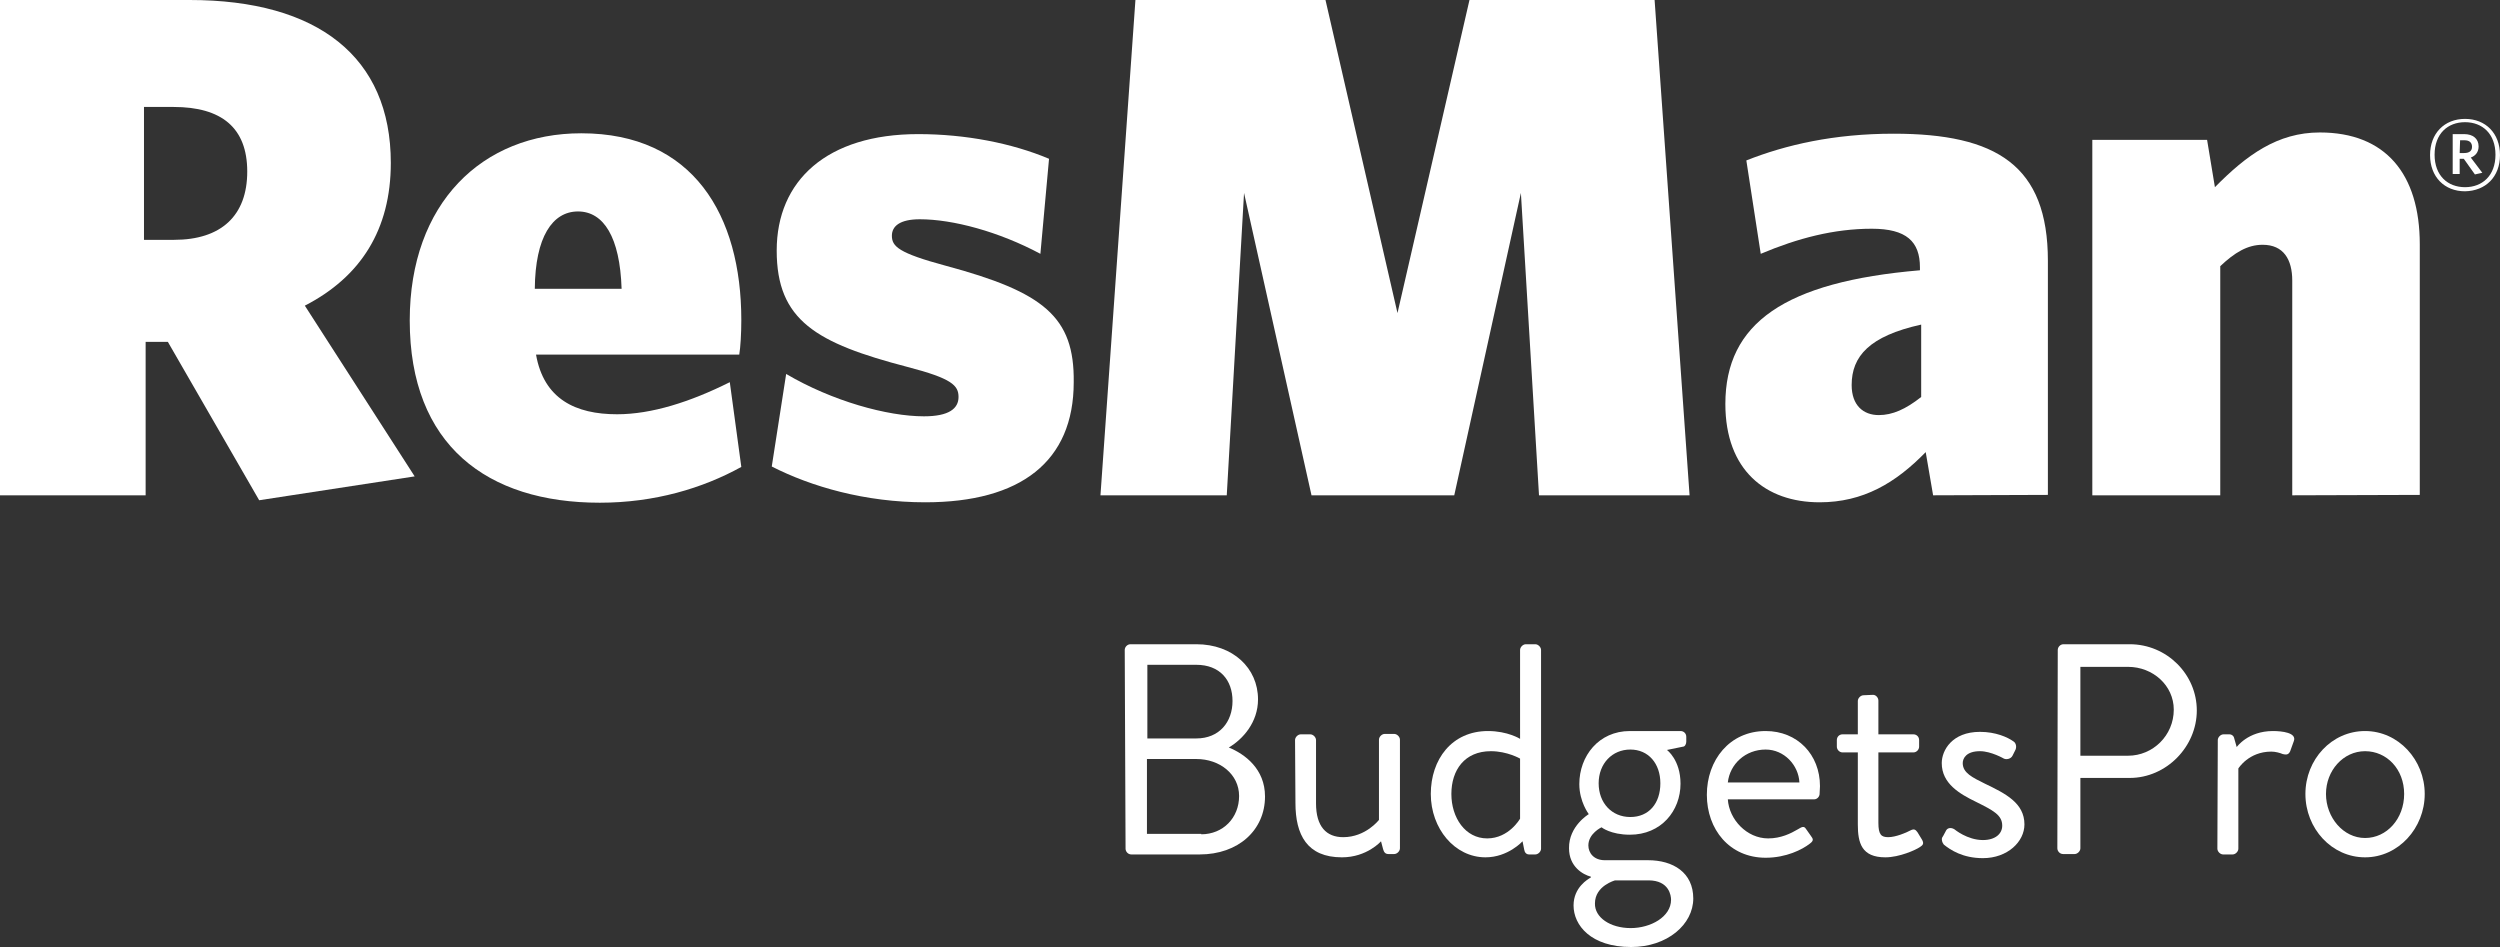
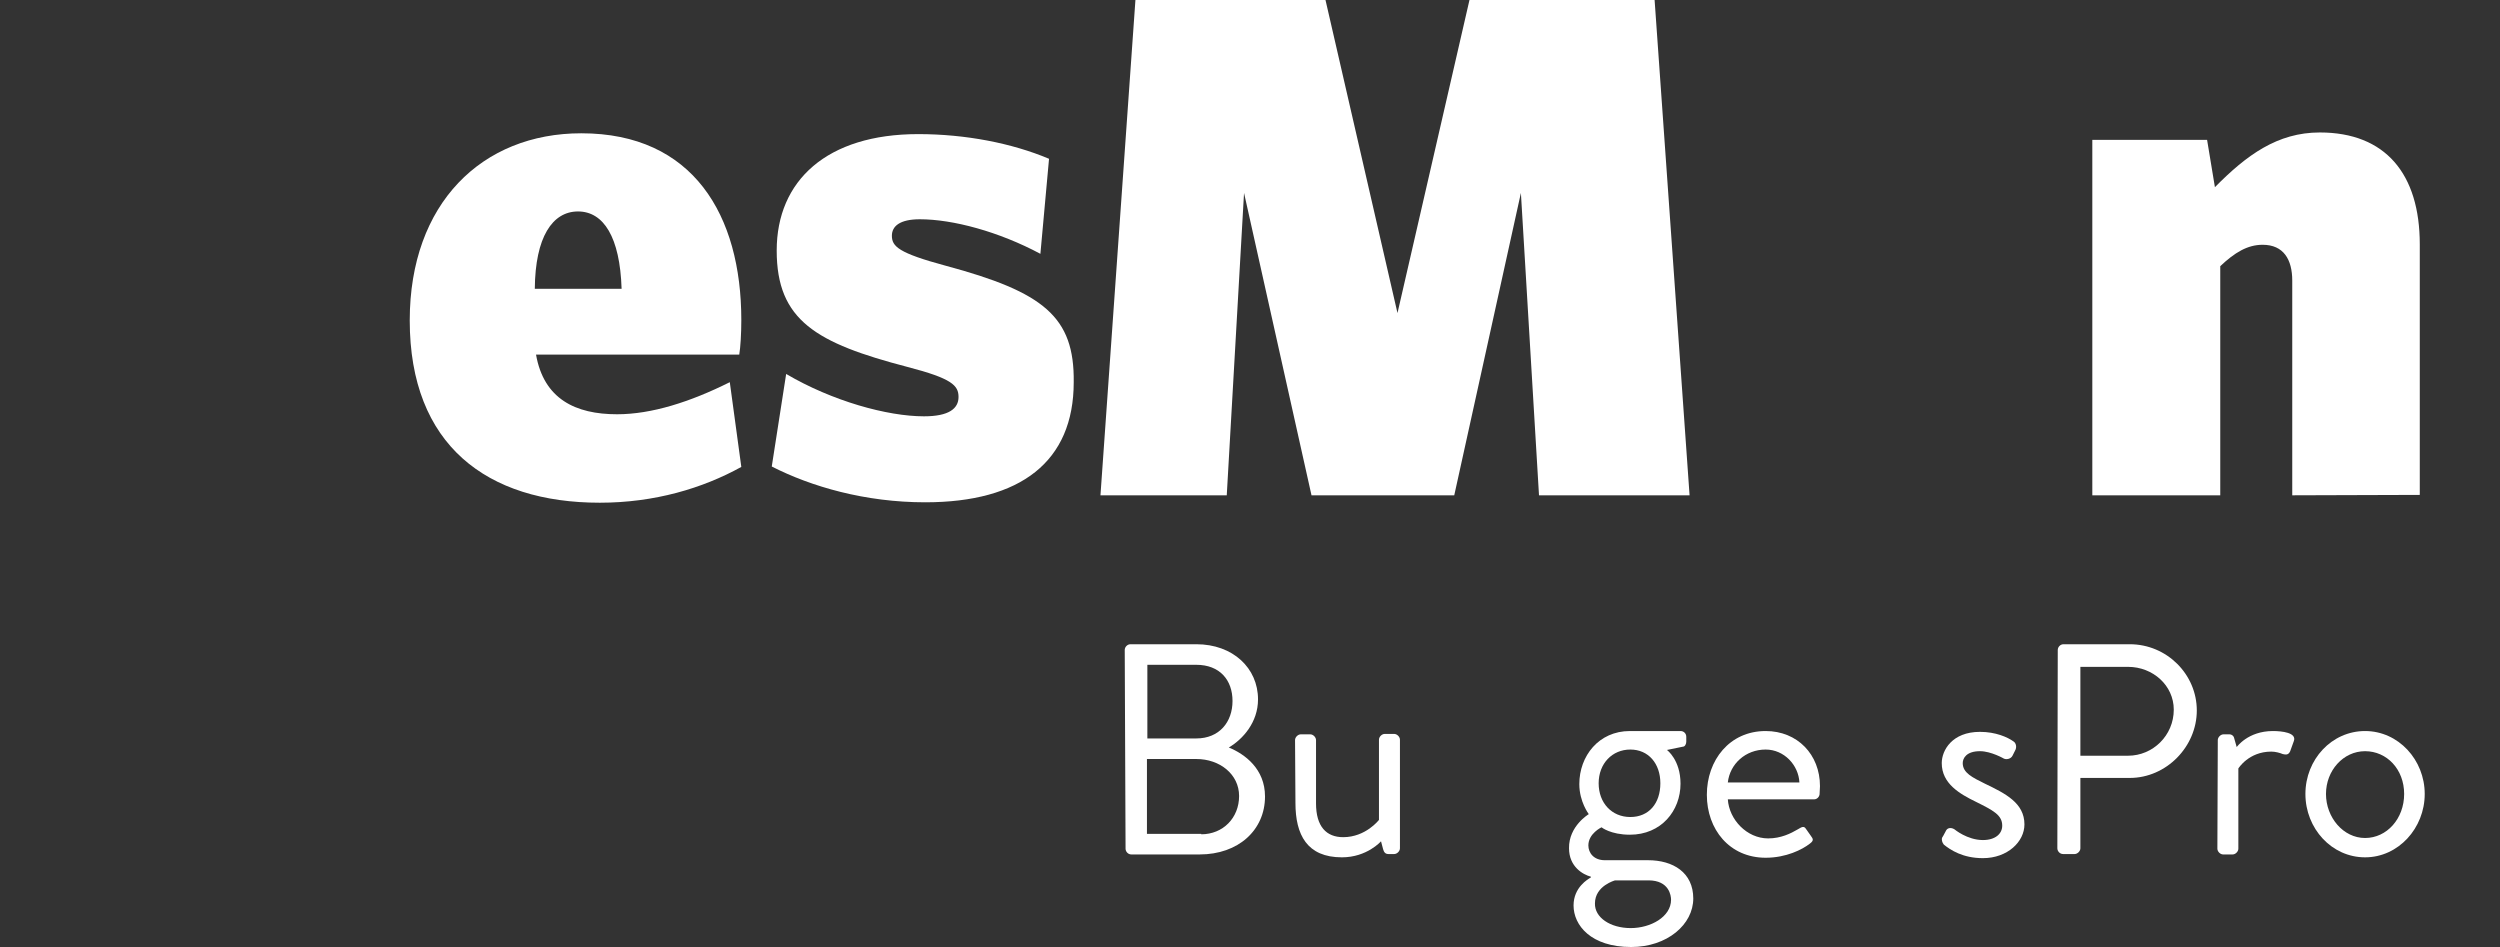
<svg xmlns="http://www.w3.org/2000/svg" xmlns:xlink="http://www.w3.org/1999/xlink" version="1.1" id="full-rgb" x="0px" y="0px" viewBox="0 0 607.7 230.3" style="enable-background:new 0 0 607.7 230.3;" xml:space="preserve">
  <rect x="0" y="0" width="607.7" height="230.3" fill="#333333" stroke="none" />
  <style type="text/css">
	.st0{fill:#FFFFFF;}
</style>
  <g>
-     <path id="fullLogo" class="st0" d="M63,121.6L40.8,83.1h-5.4v37.3H0V0h46.1c31.1,0,48.9,13.8,48.9,39.6c0,16.2-7.3,27.7-20.9,34.7   l26.7,41.5L63,121.6L63,121.6z M42.2,26h-7.2v32.3h7.3c11.5,0,17.8-5.9,17.8-16.6S53.8,26,42.2,26L42.2,26z" />
    <path id="fullLogo-2" class="st0" d="M145.8,122.2c-27.4,0-46.2-14-46.2-44.3c0-28.5,17.6-45.5,41.7-45.5   c27.2,0,38.9,19.9,38.9,45.4c0,3.3-0.2,6.6-0.5,8.4h-49.4c1.9,10.8,9.6,14.5,19.7,14.5c8.4,0,17.8-3,27.4-7.8l2.8,20.6   C170.8,118.7,159.1,122.2,145.8,122.2L145.8,122.2z M130,70.2h21.1c-0.4-12.6-4.4-18.8-10.6-18.8S130.1,57.6,130,70.2z" />
    <path id="fullLogo-3" class="st0" d="M374.1,120.4l-4.4-73.5l-16.2,73.5h-34.7l-16.4-73.5l-4.2,73.5h-30.7L276,0h46.2l17.5,76.1   L357.2,0h45l8.5,120.4H374.1z" />
-     <path id="fullLogo-4" class="st0" d="M469.9,120.4l-1.8-10.5c-7.3,7.5-15.2,12.2-25.8,12.2c-13.1,0-22.9-7.8-22.9-23.9   c0-19.7,14.5-29.7,47.3-32.5v-0.7c0-6.3-3.3-9.4-11.7-9.4c-9.2,0-18,2.3-27,6.1l-3.5-22.7c9.6-3.8,21.3-6.5,35.8-6.5   c25,0,37.5,7.7,37.5,30.9v56.9L469.9,120.4L469.9,120.4z M467,78.9c-12.6,2.8-16.9,7.7-16.9,14.7c0,4.9,2.8,7.3,6.6,7.3   c3.3,0,6.5-1.4,10.3-4.4V78.9z" />
    <path id="fullLogo-5" class="st0" d="M557.2,120.4V68.2c0-5.1-2.1-8.7-7.2-8.7c-3.7,0-6.8,1.9-10.3,5.2v55.7h-31.1V34h27.9   l1.9,11.5c7.7-7.8,15.2-13.3,25.5-13.3c15.9,0,24.3,10,24.3,27.2v60.9L557.2,120.4L557.2,120.4z" />
    <a xlink:href="83.6458823529412">
      <path id="fullLogo-6" class="st0" d="M229.9,64.6c-11.5-3.1-13.1-4.7-13.1-7.3c0-2.3,1.9-4,6.8-4c8,0,19.2,3,29.3,8.4l2.1-23.1    c-9-3.8-20.3-6-31.8-6c-22.2,0-34.4,11.3-34.4,28.3s9.6,22.5,31.8,28.3c10.8,2.8,12.4,4.5,12.4,7.3s-2.3,4.7-8.4,4.7    c-8.9,0-22.3-3.7-33.5-10.3l-3.5,22.5c9.6,4.9,22.7,8.7,37.3,8.7c23.2,0,36.1-9.9,36.1-29.2C261.2,77,253.7,71,229.9,64.6    L229.9,64.6z" />
    </a>
-     <path id="fullLogo-7" class="st0" d="M599.2,46.5c-5,0-8.5-3.5-8.5-8.8s3.5-8.8,8.5-8.8s8.5,3.5,8.5,8.8S604.2,46.4,599.2,46.5z    M599.2,29.7c-4.2,0-7.4,2.8-7.4,7.9s3.2,7.9,7.4,7.9s7.4-2.8,7.4-7.9S603.4,29.7,599.2,29.7z M598.9,38.6h-1v3.7h-1.7v-9.7h2.8   c2.1,0,3.5,1.1,3.5,3c0,1.4-0.8,2.3-1.9,2.7l2.8,3.7l-1.8,0.4L598.9,38.6L598.9,38.6z M597.9,37.2h1.1c1.2,0,1.9-0.5,1.9-1.5   s-0.6-1.6-1.8-1.6h-1.1L597.9,37.2L597.9,37.2z" />
  </g>
  <g>
    <path class="st0" d="M273.4,158c0-0.7,0.6-1.4,1.4-1.4h16c8.9,0,15,5.8,15,13.4c0,5.6-3.7,9.7-7.1,11.7c3.9,1.6,8.8,5.2,8.8,11.9   c0,8.2-6.5,14.1-15.9,14.1h-16.6c-0.8,0-1.4-0.7-1.4-1.4L273.4,158L273.4,158z M292,202.8c5.3,0,9.2-4,9.2-9.3s-4.7-9-10.4-9h-12   v18.2H292L292,202.8z M290.8,179.5c5.6,0,8.8-4,8.8-9.1s-3.1-8.8-8.8-8.8h-11.9v17.9L290.8,179.5L290.8,179.5z" />
    <path class="st0" d="M314.8,179.9c0-0.7,0.7-1.4,1.4-1.4h2.3c0.7,0,1.4,0.7,1.4,1.4v15.4c0,5.6,2.5,8.2,6.6,8.2   c5.5,0,8.7-4.2,8.7-4.2v-19.5c0-0.7,0.7-1.4,1.4-1.4h2.3c0.7,0,1.4,0.7,1.4,1.4v26.4c0,0.7-0.7,1.4-1.4,1.4h-1.4   c-0.8,0-1.1-0.5-1.3-1.2l-0.5-1.9c0,0-3.4,3.9-9.5,3.9c-8.5,0-11.3-5.5-11.3-13.2L314.8,179.9L314.8,179.9z" />
-     <path class="st0" d="M361.7,177.7c4.8,0,7.8,1.9,7.8,1.9V158c0-0.7,0.7-1.4,1.4-1.4h2.3c0.7,0,1.4,0.7,1.4,1.4v48.3   c0,0.7-0.7,1.4-1.4,1.4h-1.5c-0.7,0-1.1-0.5-1.2-1.2l-0.4-2c0,0-3.5,3.9-9,3.9c-7.5,0-13.3-7-13.3-15.4S352.9,177.7,361.7,177.7z    M361.5,203.8c5.3,0,8-4.8,8-4.8v-14.6c0,0-3.1-1.8-7.1-1.8c-6.4,0-9.6,4.6-9.6,10.4S356.2,203.8,361.5,203.8L361.5,203.8z" />
    <path class="st0" d="M386.2,197.9c0,0-2.3-3-2.3-7.3c0-6.8,4.7-12.9,12.3-12.9h12.3c0.8,0,1.4,0.6,1.4,1.4v1.2   c0,0.5-0.3,1.2-0.8,1.2l-3.9,0.8c0,0,3.3,2.4,3.3,8.2c0,6.6-4.7,12.4-12.3,12.4c-4.7,0-6.9-1.8-6.9-1.8s-3.2,1.5-3.2,4.4   c0,1.8,1.3,3.6,4,3.6h10.5c6.1,0,11,3,11,9.3s-6.3,11.8-15.1,11.8c-9.8,0-14-5.3-14-10.1c0-4.4,3.5-6.4,4.2-6.8v-0.2   c-1.9-0.5-5.3-2.4-5.3-6.9C381.3,200.8,386.2,197.9,386.2,197.9L386.2,197.9z M396.4,225.6c4.8,0,9.8-2.7,9.8-6.9   c0-0.9-0.4-4.7-5.5-4.7h-8.1c0,0-4.9,1.3-4.9,5.6C387.6,223,391.4,225.6,396.4,225.6L396.4,225.6z M403.6,190.4   c0-4.8-2.9-8.2-7.3-8.2s-7.7,3.4-7.7,8.2s3.2,8.2,7.7,8.2S403.6,195.3,403.6,190.4L403.6,190.4z" />
    <path class="st0" d="M429.2,177.7c7.7,0,13.2,5.7,13.2,13.4c0,0.5-0.1,1.5-0.1,2c-0.1,0.7-0.7,1.2-1.3,1.2h-21   c0.3,4.9,4.6,9.5,9.8,9.5c3.1,0,5.5-1.2,7.2-2.2c1-0.6,1.5-0.9,2-0.1c0.4,0.6,0.8,1.1,1.2,1.7c0.5,0.7,0.8,1.1-0.3,1.9   c-1.8,1.4-5.7,3.4-10.7,3.4c-8.8,0-14.3-6.9-14.3-15.3S420.4,177.7,429.2,177.7z M437.4,190.2c-0.2-4.2-3.7-8-8.2-8   c-4.9,0-8.7,3.5-9.2,8H437.4L437.4,190.2z" />
-     <path class="st0" d="M451.6,182.9h-3.7c-0.8,0-1.4-0.7-1.4-1.4v-1.6c0-0.8,0.6-1.4,1.4-1.4h3.7v-8.1c0-0.7,0.7-1.4,1.4-1.4l2.3-0.1   c0.7,0,1.3,0.7,1.3,1.4v8.2h8.5c0.8,0,1.4,0.6,1.4,1.4v1.6c0,0.7-0.6,1.4-1.4,1.4h-8.5v17.1c0,2.9,0.7,3.5,2.4,3.5   c1.8,0,4.4-1.1,5.3-1.6c1.1-0.6,1.4-0.1,1.8,0.4l1.1,1.8c0.5,0.9,0.3,1.3-0.5,1.8c-1,0.7-5,2.5-8.4,2.5c-5.8,0-6.7-3.5-6.7-8   L451.6,182.9L451.6,182.9z" />
    <path class="st0" d="M472.1,203.6c0.3-0.4,0.8-1.5,1-1.8c0.4-0.6,1.2-0.7,2-0.2c0,0,3.1,2.6,6.9,2.6c3,0,4.7-1.5,4.7-3.5   c0-2.6-2.2-3.7-6.4-5.8c-3.9-1.9-8.3-4.4-8.3-9.4c0-3.1,2.5-7.6,9.3-7.6c3.8,0,6.7,1.3,8.1,2.3c0.7,0.4,0.9,1.5,0.4,2.3l-0.6,1.2   c-0.4,0.8-1.5,1-2.1,0.7c0,0-3.1-1.8-5.8-1.8c-3.3,0-4.2,1.7-4.2,2.9c0,2.4,2.4,3.5,5.4,5c5,2.4,9.6,4.7,9.6,9.9   c0,4.2-4.1,8.2-10.1,8.2c-4.9,0-7.9-2-9.5-3.3C472.1,204.8,471.9,204.1,472.1,203.6L472.1,203.6z" />
    <path class="st0" d="M500.2,158c0-0.7,0.6-1.4,1.4-1.4h16.1c9,0,16.3,7.3,16.3,16.1s-7.4,16.4-16.3,16.4h-12v17.1   c0,0.7-0.7,1.4-1.4,1.4h-2.8c-0.8,0-1.4-0.7-1.4-1.4L500.2,158L500.2,158z M517.3,183.7c6,0,11.1-4.9,11.1-11.2   c0-5.9-5.1-10.4-11.1-10.4h-11.6v21.6H517.3z" />
    <path class="st0" d="M539.1,179.9c0-0.7,0.7-1.4,1.4-1.4h1.4c0.6,0,1.1,0.4,1.2,1l0.6,2.1c0,0,2.7-3.9,8.8-3.9   c2.2,0,5.8,0.4,5.1,2.4l-0.9,2.5c-0.4,0.9-1,0.9-1.8,0.7c-0.7-0.3-1.8-0.6-2.8-0.6c-5.5,0-8,4.1-8,4.1v19.5c0,0.7-0.7,1.4-1.4,1.4   h-2.3c-0.7,0-1.4-0.7-1.4-1.4L539.1,179.9L539.1,179.9z" />
    <path class="st0" d="M574.9,177.7c8.1,0,14.5,7,14.5,15.3s-6.4,15.4-14.5,15.4s-14.5-7-14.5-15.4S566.8,177.7,574.9,177.7z    M574.9,203.7c5.3,0,9.5-4.7,9.5-10.7s-4.2-10.4-9.5-10.4s-9.5,4.7-9.5,10.4S569.6,203.7,574.9,203.7z" />
  </g>
</svg>